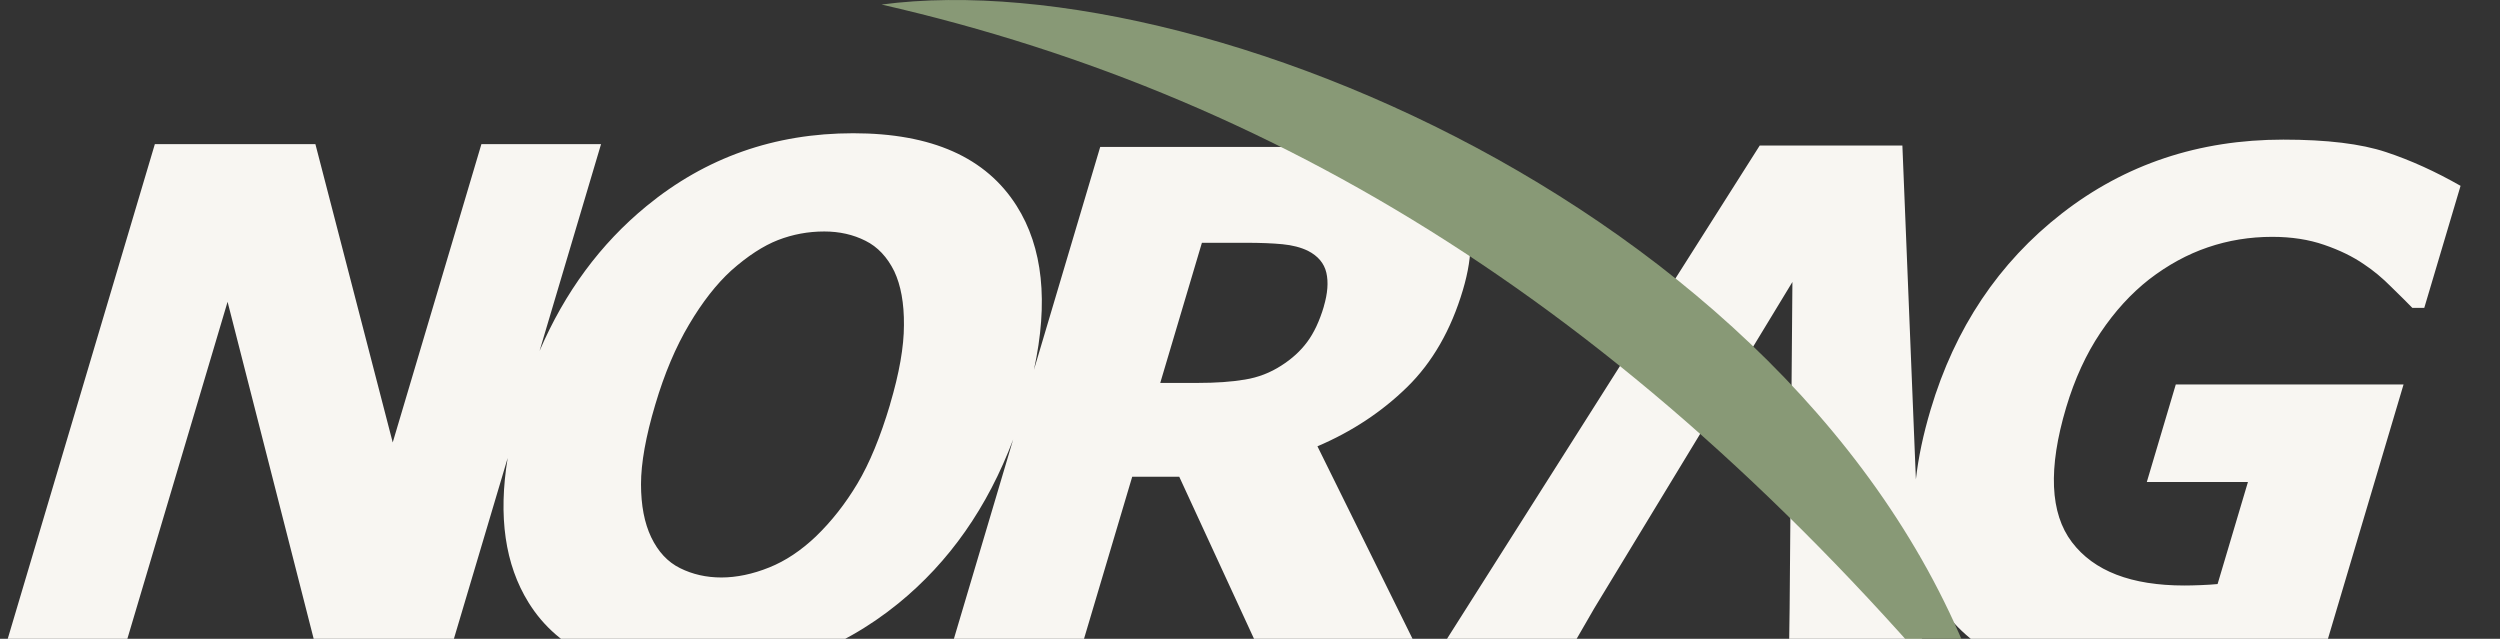
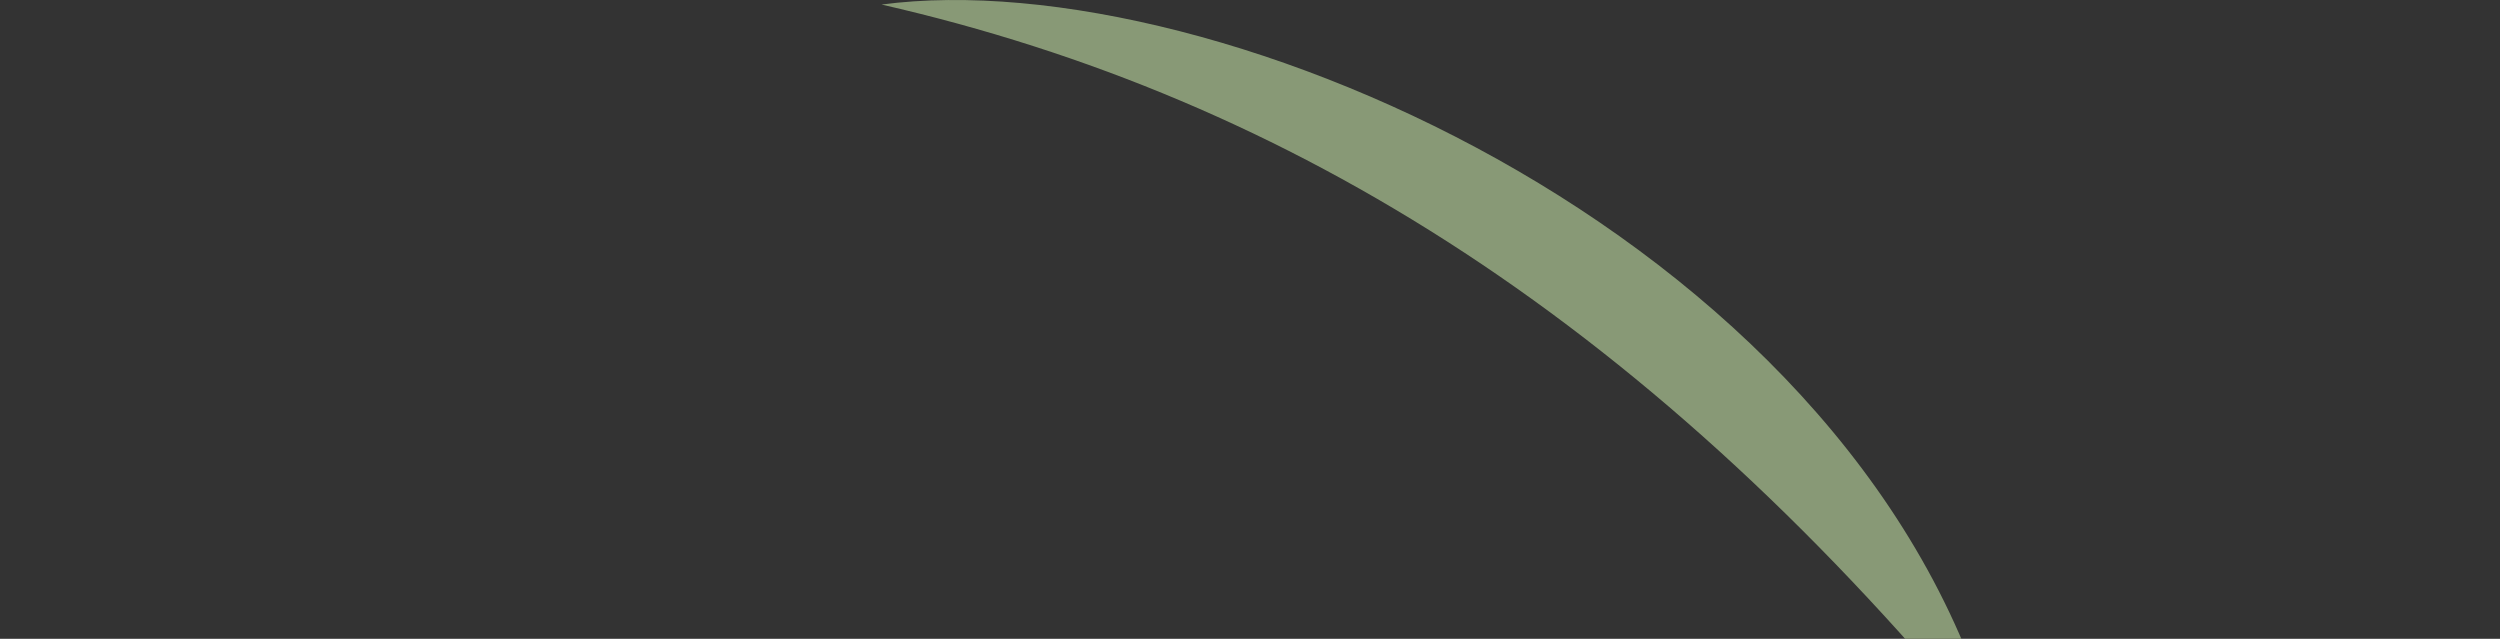
<svg xmlns="http://www.w3.org/2000/svg" width="951" height="243" viewBox="0 0 951 243" fill="none">
  <rect x="0" y="0" width="951" height="243" fill="#333333" stroke="none" />
  <g clip-path="url(#clip0_1202_36328)">
-     <path fill-rule="evenodd" clip-rule="evenodd" d="M503.577 116.558C505.042 111.611 505.378 107.289 504.538 103.711C503.697 100.133 501.344 97.347 497.525 95.402C494.788 94.081 491.57 93.265 487.872 92.904C484.174 92.544 479.491 92.352 473.823 92.352H457.206L441.356 145.664H455.573C462.513 145.664 468.492 145.255 473.559 144.391C478.65 143.574 483.285 141.749 487.463 139.036C491.378 136.538 494.668 133.584 497.261 130.078C499.831 126.62 501.944 122.13 503.601 116.558H503.577ZM169.756 252.887H121.848L86.571 114.805L45.507 252.887H0L58.907 54.818H119.975L149.392 168.309L183.132 54.818H228.639L205.249 133.488C214.879 111.107 228.423 92.76 245.905 78.424C268.43 59.933 294.606 50.688 324.551 50.688C354.497 50.688 375.077 59.909 386.724 78.304C396.714 94.081 398.899 114.877 393.304 140.693L418.519 55.899H497.934L499.014 56.475C499.639 56.787 500.239 57.123 500.863 57.435L501.992 58.036C502.64 58.372 503.265 58.708 503.913 59.044L504.922 59.573C505.738 60.005 506.555 60.437 507.371 60.894L507.827 61.134C508.692 61.59 509.557 62.07 510.421 62.526L510.757 62.719C511.622 63.175 512.486 63.655 513.327 64.135L513.663 64.328C514.551 64.808 515.416 65.312 516.304 65.792L516.569 65.936C517.481 66.441 518.37 66.945 519.282 67.449L519.474 67.57C520.411 68.098 521.371 68.65 522.308 69.178C525.19 70.835 528.071 72.492 530.953 74.197C540.535 79.865 549.996 85.748 559.338 91.848C559.506 97.227 558.545 103.375 556.48 110.339C551.966 125.516 544.905 137.811 535.276 147.248C525.622 156.686 514.263 164.178 501.152 169.774L542.768 254.015H482.108L448.585 181.349H430.694L409.081 254.015H359.588L385.403 167.18C375.654 193.019 361.101 213.768 341.721 229.545C319.148 247.892 292.949 257.065 263.147 257.065C233.346 257.065 212.549 247.748 201.047 229.185C192.113 214.776 189.472 196.453 193.122 174.216L169.708 252.935L169.756 252.887ZM338.576 153.804C342.082 141.989 343.859 131.927 343.859 123.643C343.931 115.334 342.682 108.514 340.185 103.207C337.519 97.803 333.869 93.889 329.21 91.584C324.551 89.23 319.316 88.054 313.553 88.054C307.477 88.054 301.594 89.134 295.951 91.32C290.355 93.505 284.4 97.371 278.132 102.942C272.513 108.081 267.158 114.925 262.139 123.426C257.048 131.975 252.749 142.133 249.267 153.9C245.641 166.076 243.84 176.162 243.84 184.182C243.84 192.227 245.137 198.951 247.706 204.354C250.348 209.853 253.974 213.792 258.705 216.121C263.411 218.474 268.694 219.675 274.41 219.675C280.125 219.675 286.321 218.402 292.613 215.857C298.856 213.359 304.74 209.397 310.335 204.09C316.315 198.327 321.598 191.603 326.184 183.918C330.771 176.234 334.901 166.22 338.6 153.804H338.576ZM885.378 243.737C875.652 247.291 863.309 250.725 848.42 254.135C833.58 257.497 819.363 259.178 805.867 259.178C774.769 259.178 752.604 250.197 739.444 232.259C734.953 226.111 731.808 219.099 729.982 211.198L730.415 221.764C729.598 220.228 728.758 218.715 727.917 217.202C715.046 194.22 699.268 172.992 681.45 153.564L681.834 107.265L664.352 136.058C654.938 126.981 645.092 118.359 634.934 110.219L634.718 110.051L669.395 55.37H723.667L728.806 182.357C729.718 174.12 731.591 165.283 734.401 155.846C743.647 124.795 760.312 99.892 784.351 81.186C808.389 62.478 836.461 53.113 868.568 53.113C885.186 53.113 898.154 54.698 907.615 57.844C917.077 60.966 926.514 65.288 936 70.691L922.192 117.111H917.653C915.852 115.238 913.187 112.62 909.704 109.21C906.27 105.752 902.788 102.846 899.21 100.493C895.056 97.635 890.085 95.186 884.129 93.145C878.246 91.103 871.642 90.095 864.366 90.095C855.841 90.095 847.676 91.415 839.871 94.081C832.091 96.723 824.622 100.805 817.49 106.304C810.67 111.659 804.498 118.383 799.023 126.548C793.572 134.665 789.201 144.175 785.959 155.029C779.067 178.179 779.812 195.253 788.169 206.251C796.526 217.25 810.742 222.725 830.914 222.725C832.691 222.725 834.78 222.677 837.182 222.581C839.607 222.485 841.744 222.365 843.569 222.173L855.12 183.342H816.65L827.672 146.24H914.315L885.33 243.737H885.378ZM593.462 253.895H543.537L618.845 135.121C629.195 143.454 639.353 152.027 649.295 160.841L606.502 231.322L593.462 253.895ZM680.777 231.322L681.114 190.426C698.452 207.332 715.142 224.91 731.255 243.017L731.687 253.895H680.465L680.777 231.322Z" fill="#F8F6F2" />
    <path fill-rule="evenodd" clip-rule="evenodd" d="M335.336 1.726C491.452 37.411 628.861 123.454 760.291 284.637C711.47 93.076 463.139 -15.18 335.336 1.726Z" fill="#889976" />
  </g>
  <defs>
    <clipPath id="clip0_1202_36328">
      <rect width="951" height="243" fill="white" />
    </clipPath>
  </defs>
</svg>